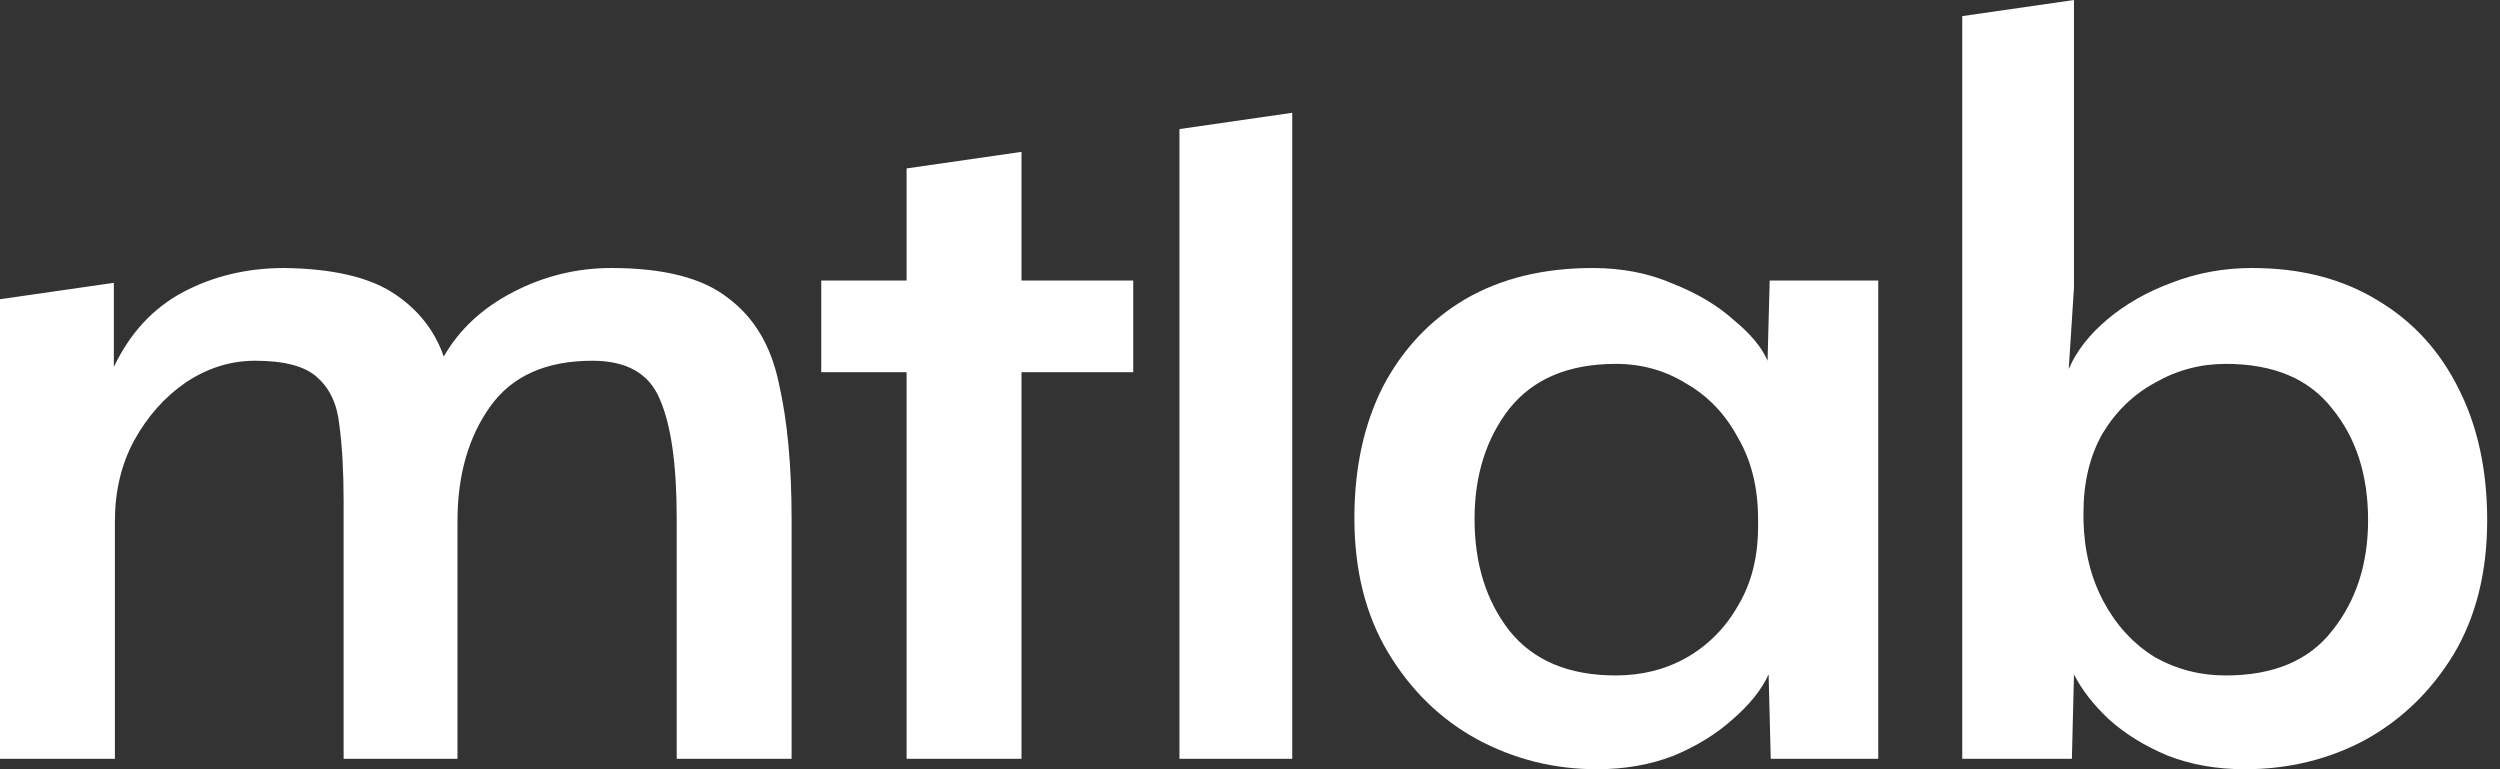
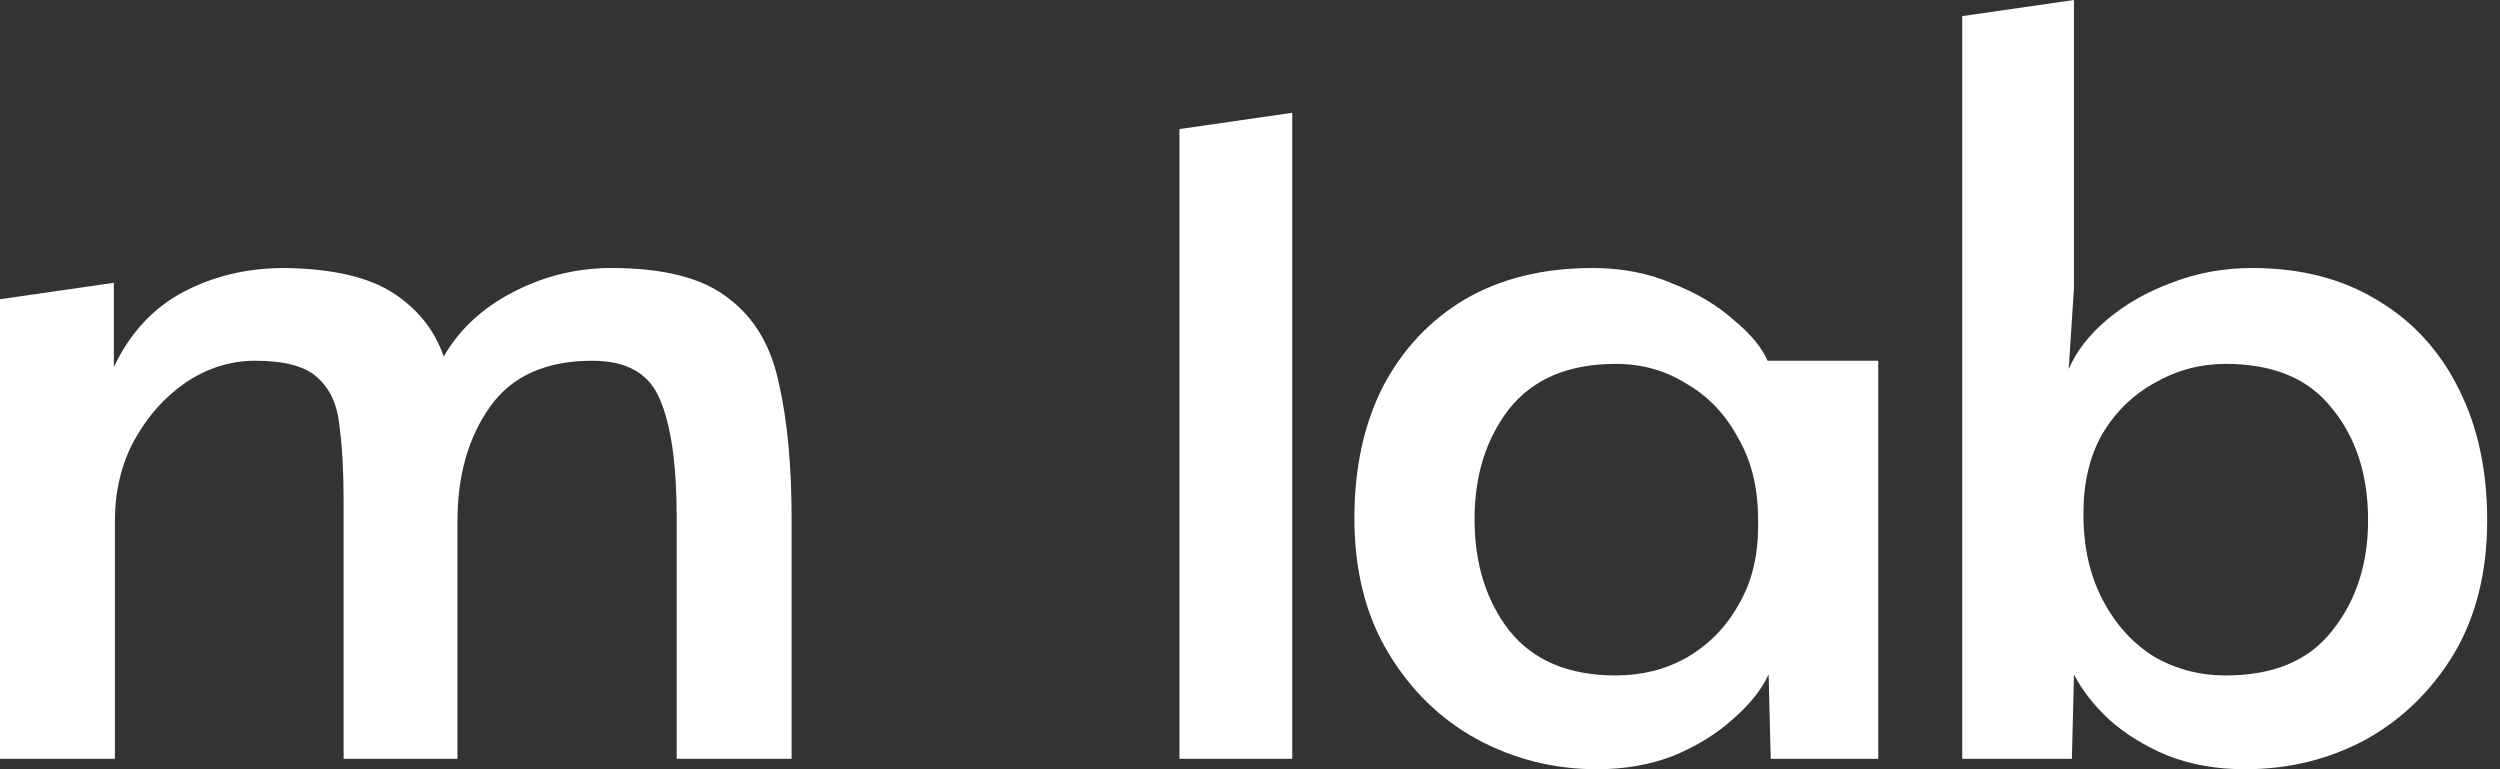
<svg xmlns="http://www.w3.org/2000/svg" width="78" height="24" viewBox="0 0 78 24" fill="none">
  <rect x="0" y="0" width="78" height="24" fill="#333333" stroke="none" />
  <path d="M0 9.336V23.675H3.585V16.262C3.585 15.33 3.782 14.496 4.177 13.759C4.593 13 5.13 12.393 5.788 11.938C6.468 11.483 7.191 11.255 7.959 11.255C8.879 11.255 9.526 11.429 9.899 11.775C10.293 12.122 10.524 12.621 10.589 13.271C10.677 13.921 10.721 14.712 10.721 15.644V23.675H14.273V16.262C14.273 14.832 14.613 13.639 15.292 12.686C15.972 11.732 17.035 11.255 18.482 11.255C19.557 11.255 20.258 11.656 20.587 12.458C20.938 13.26 21.113 14.496 21.113 16.165V23.675H24.698V16.197C24.698 14.528 24.566 13.119 24.303 11.97C24.062 10.8 23.536 9.911 22.725 9.305C21.935 8.676 20.719 8.362 19.074 8.362C18 8.362 16.98 8.611 16.016 9.109C15.051 9.608 14.328 10.28 13.845 11.125C13.56 10.302 13.034 9.64 12.267 9.142C11.499 8.643 10.37 8.383 8.879 8.362C7.717 8.362 6.665 8.611 5.722 9.109C4.78 9.608 4.056 10.388 3.552 11.45V8.824L0 9.336Z" fill="white" />
-   <path d="M28.286 5.255V8.752H25.623V11.613H28.286V23.675H31.871V11.613H35.357V8.752H31.871V4.738L28.286 5.255Z" fill="white" />
  <path d="M36.799 4.027V23.675H40.318V3.519L36.799 4.027Z" fill="white" />
  <path fill-rule="evenodd" clip-rule="evenodd" d="M61.222 0.503V23.675H64.643L64.708 21.041C64.95 21.518 65.311 21.984 65.794 22.439C66.298 22.895 66.912 23.274 67.635 23.577C68.359 23.859 69.159 24 70.036 24C71.395 24 72.645 23.697 73.785 23.09C74.925 22.461 75.846 21.572 76.548 20.424C77.249 19.253 77.6 17.855 77.6 16.23C77.6 14.669 77.304 13.303 76.712 12.133C76.12 10.941 75.276 10.02 74.18 9.37C73.084 8.698 71.779 8.362 70.266 8.362C69.389 8.362 68.556 8.513 67.767 8.817C66.999 9.099 66.331 9.478 65.761 9.955C65.191 10.432 64.785 10.952 64.544 11.515L64.708 8.979V0L61.222 0.503ZM72.766 19.676C72.042 20.608 70.935 21.074 69.444 21.074C68.633 21.074 67.888 20.879 67.208 20.489C66.55 20.077 66.024 19.503 65.629 18.765C65.235 18.029 65.026 17.183 65.004 16.23V16.002C65.004 15.048 65.202 14.225 65.596 13.531C66.013 12.838 66.561 12.306 67.241 11.938C67.92 11.548 68.655 11.353 69.444 11.353C70.935 11.353 72.042 11.819 72.766 12.751C73.511 13.661 73.884 14.821 73.884 16.23C73.884 17.595 73.511 18.744 72.766 19.676Z" fill="white" />
-   <path fill-rule="evenodd" clip-rule="evenodd" d="M49.821 24C48.483 24 47.233 23.686 46.071 23.057C44.931 22.429 44.011 21.529 43.309 20.359C42.607 19.188 42.257 17.79 42.257 16.165C42.257 14.604 42.553 13.239 43.145 12.068C43.758 10.898 44.614 9.987 45.71 9.337C46.828 8.687 48.154 8.362 49.689 8.362C50.61 8.362 51.443 8.524 52.188 8.849C52.956 9.153 53.592 9.532 54.096 9.987C54.622 10.421 54.973 10.843 55.148 11.255L55.214 8.752H58.601V23.675H55.247L55.181 21.041C54.962 21.518 54.589 21.984 54.063 22.439C53.559 22.895 52.945 23.274 52.221 23.577C51.498 23.859 50.697 24 49.821 24ZM50.413 21.074C51.224 21.074 51.958 20.89 52.616 20.521C53.295 20.131 53.833 19.589 54.227 18.896C54.644 18.202 54.852 17.378 54.852 16.425V16.197C54.852 15.222 54.644 14.376 54.227 13.661C53.833 12.924 53.295 12.361 52.616 11.97C51.958 11.559 51.224 11.353 50.413 11.353C48.944 11.353 47.836 11.819 47.091 12.751C46.367 13.683 46.006 14.832 46.006 16.197C46.006 17.584 46.367 18.744 47.091 19.676C47.836 20.608 48.944 21.074 50.413 21.074Z" fill="white" />
+   <path fill-rule="evenodd" clip-rule="evenodd" d="M49.821 24C48.483 24 47.233 23.686 46.071 23.057C44.931 22.429 44.011 21.529 43.309 20.359C42.607 19.188 42.257 17.79 42.257 16.165C42.257 14.604 42.553 13.239 43.145 12.068C43.758 10.898 44.614 9.987 45.71 9.337C46.828 8.687 48.154 8.362 49.689 8.362C50.61 8.362 51.443 8.524 52.188 8.849C52.956 9.153 53.592 9.532 54.096 9.987C54.622 10.421 54.973 10.843 55.148 11.255H58.601V23.675H55.247L55.181 21.041C54.962 21.518 54.589 21.984 54.063 22.439C53.559 22.895 52.945 23.274 52.221 23.577C51.498 23.859 50.697 24 49.821 24ZM50.413 21.074C51.224 21.074 51.958 20.89 52.616 20.521C53.295 20.131 53.833 19.589 54.227 18.896C54.644 18.202 54.852 17.378 54.852 16.425V16.197C54.852 15.222 54.644 14.376 54.227 13.661C53.833 12.924 53.295 12.361 52.616 11.97C51.958 11.559 51.224 11.353 50.413 11.353C48.944 11.353 47.836 11.819 47.091 12.751C46.367 13.683 46.006 14.832 46.006 16.197C46.006 17.584 46.367 18.744 47.091 19.676C47.836 20.608 48.944 21.074 50.413 21.074Z" fill="white" />
</svg>